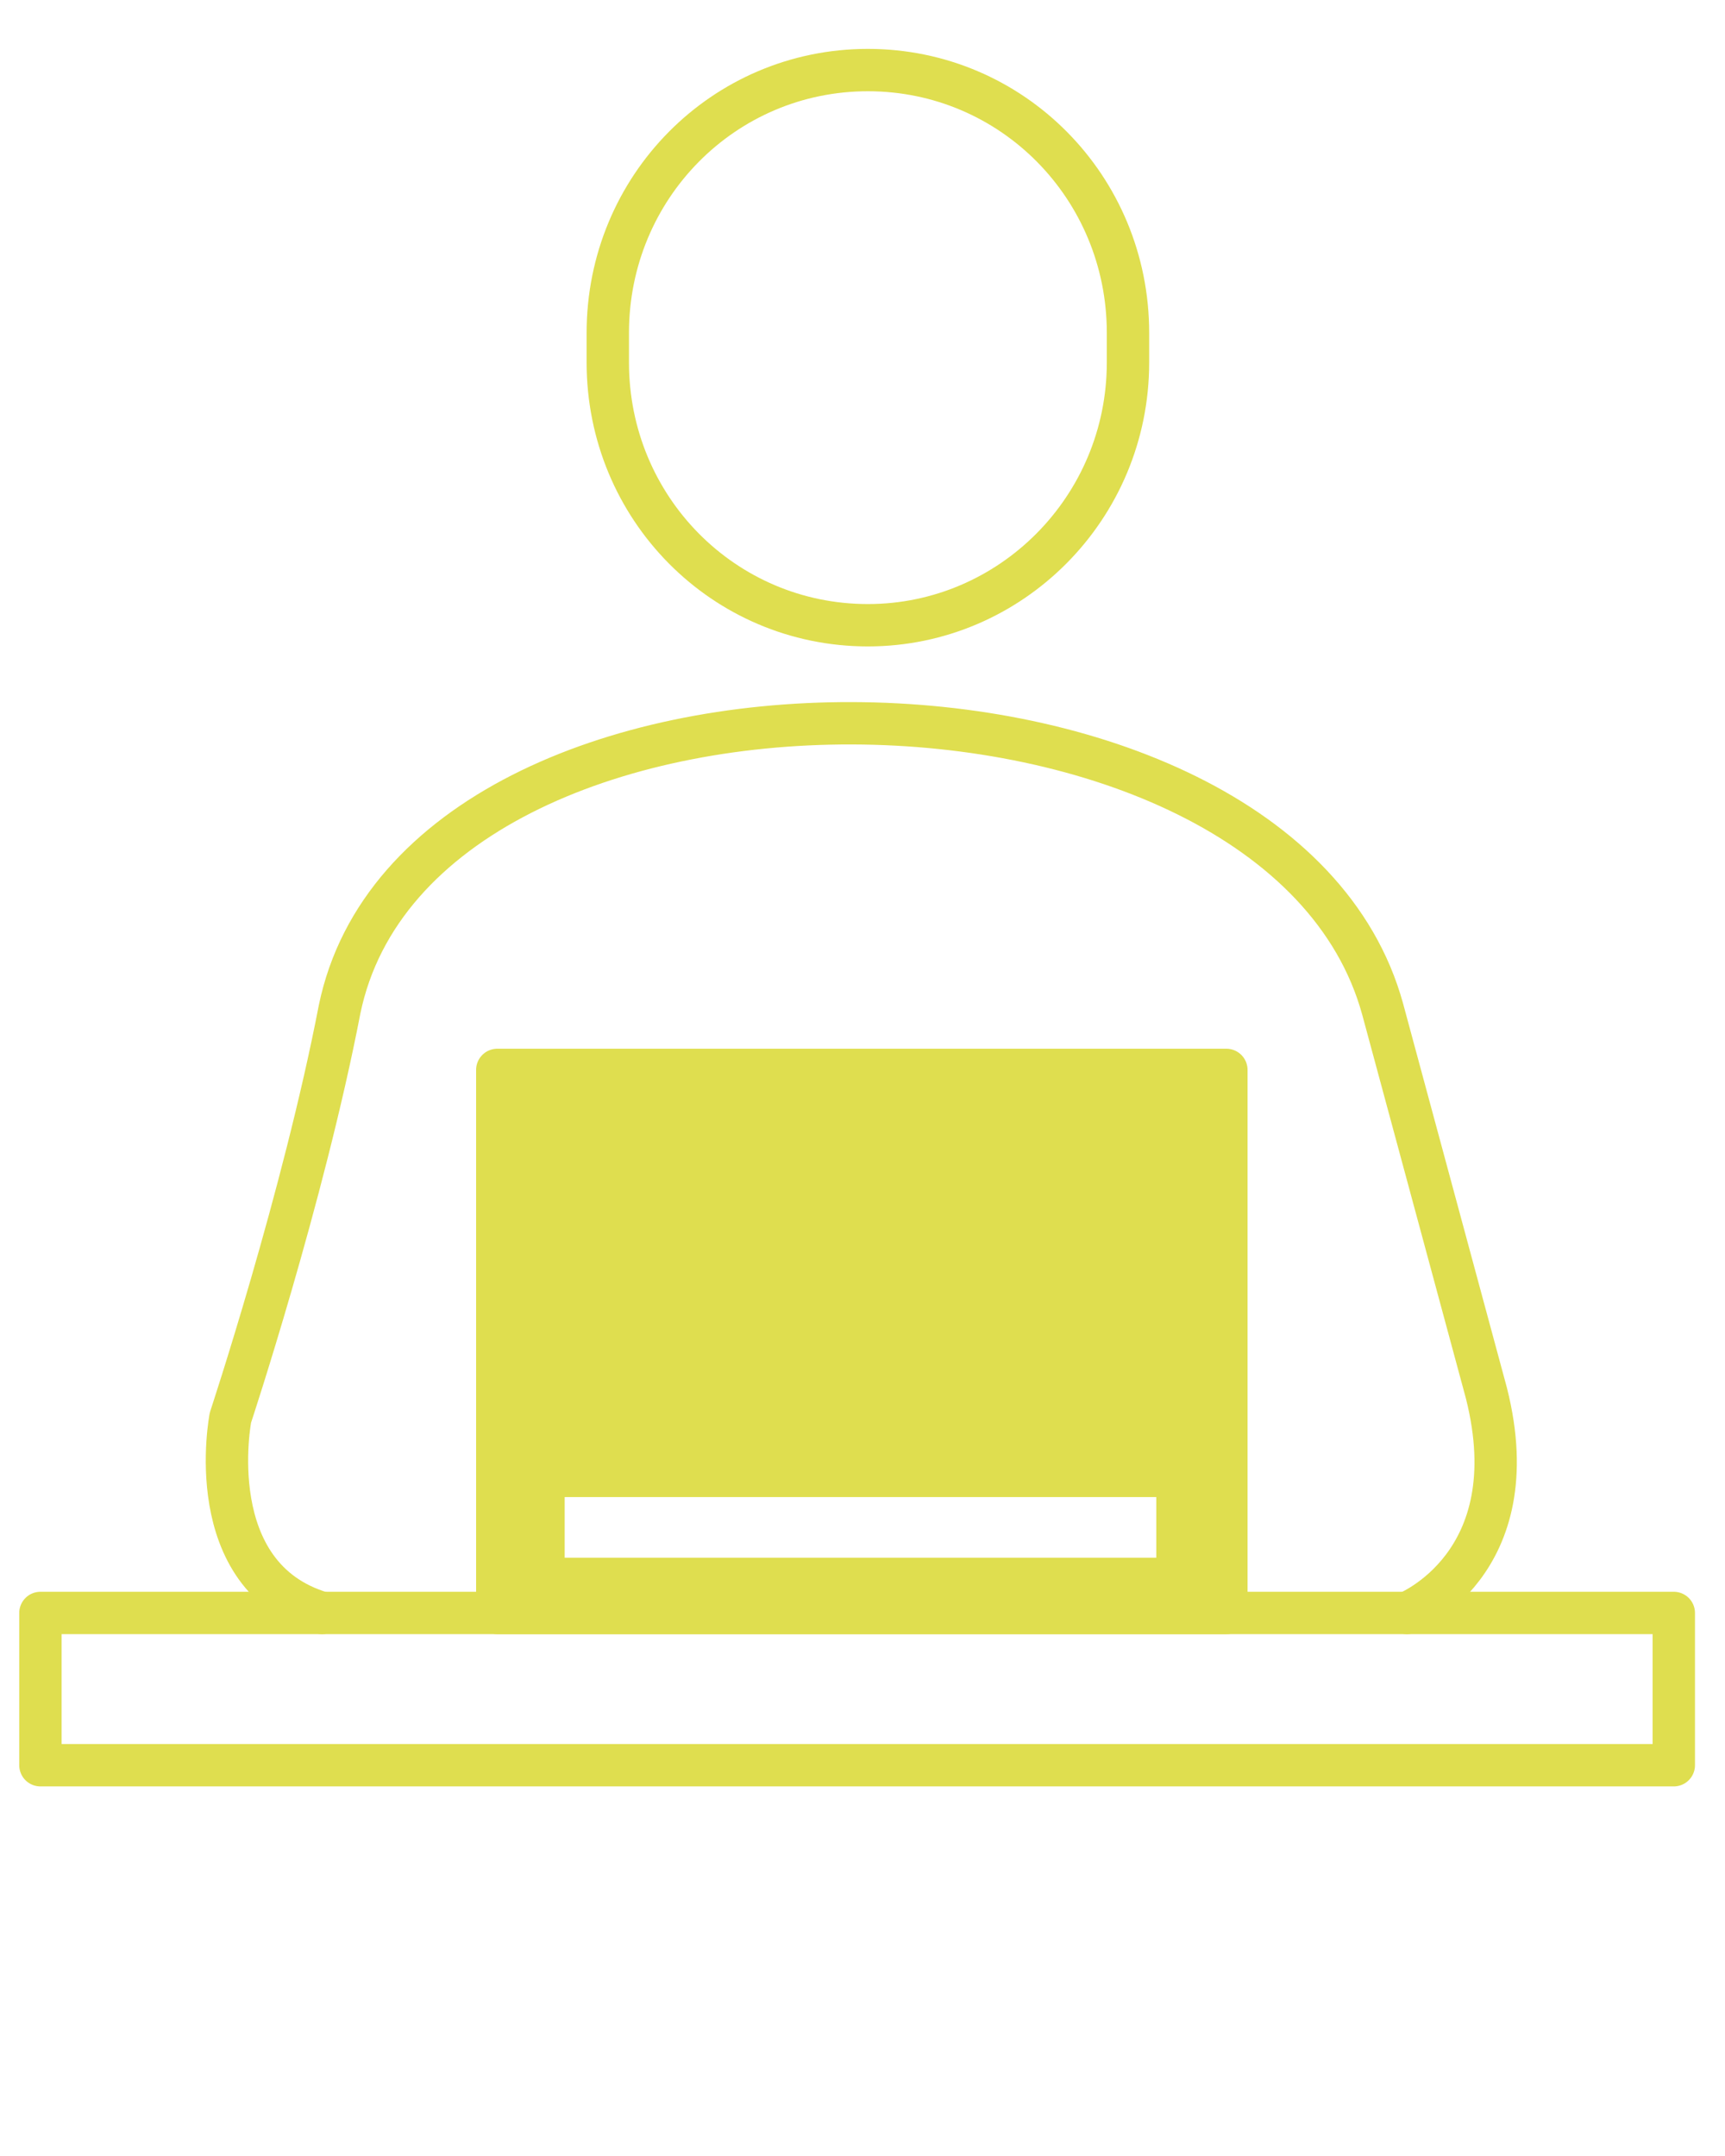
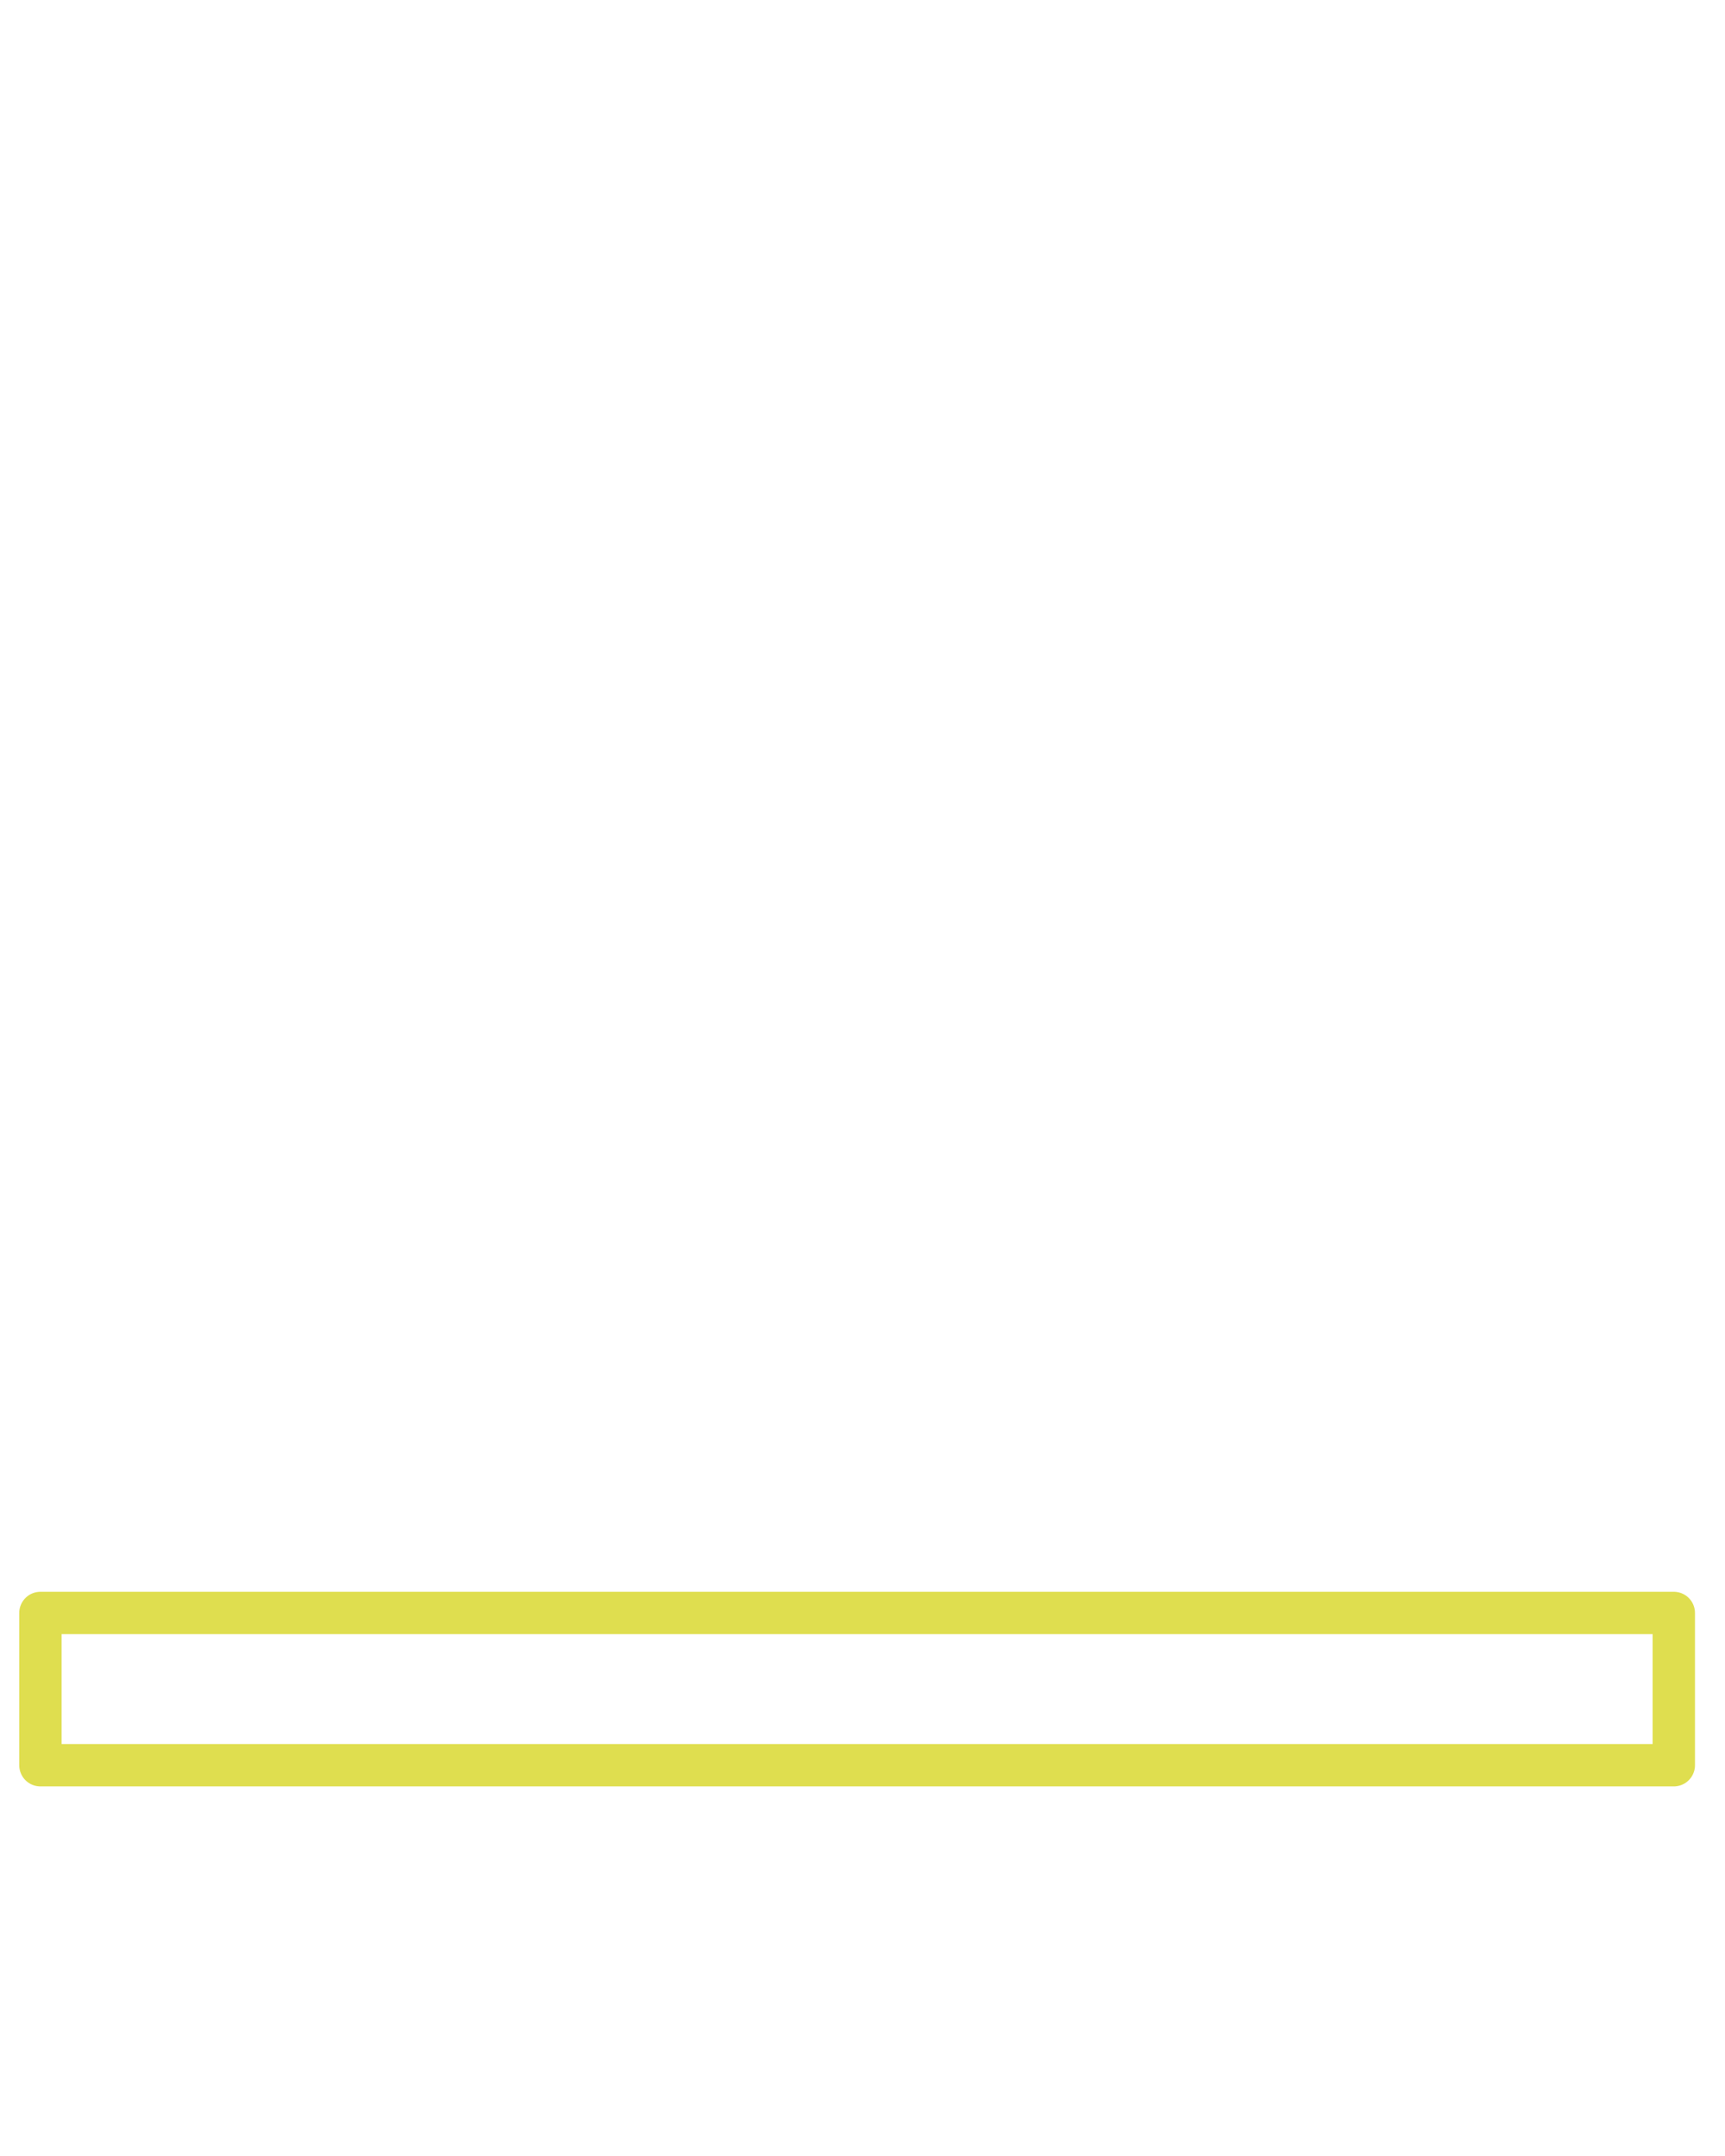
<svg xmlns="http://www.w3.org/2000/svg" version="1.1" id="Calque_1" x="0px" y="0px" viewBox="0 0 128 160" style="enable-background:new 0 0 128 160;" xml:space="preserve">
  <style type="text/css">
	.st0{fill:none;stroke:#DFDE4F;stroke-width:3.144;stroke-linecap:round;stroke-linejoin:round;}
	.st1{fill-rule:evenodd;clip-rule:evenodd;fill:#DFDE4F;}
</style>
  <rect x="3" y="119.7" class="st0" width="121.2" height="11.3" />
-   <rect x="36.9" y="79.4" class="st0" width="54.1" height="40.3" />
-   <path class="st0" d="M104.4,119.7c0,0,9.1-3.6,5.9-16.3l-7.7-28.5c-7.7-28.1-71.5-28.5-77.4,0c-2.7,14-8.1,30.3-8.1,30.3  s-2.3,11.8,6.8,14.5" />
-   <path class="st0" d="M64.4,5.2L64.4,5.2c10.7,0,19.3,8.7,19.3,19.5v2.2c0,10.8-8.7,19.5-19.3,19.5l0,0c-10.7,0-19.3-8.7-19.3-19.5  v-2.2C45.1,13.9,53.7,5.2,64.4,5.2z" />
-   <path class="st1" d="M41.9,111.1h43.9v4.5H41.9V111.1z M36.9,79.4v40.3h53.9V79.4H36.9z" />
</svg>